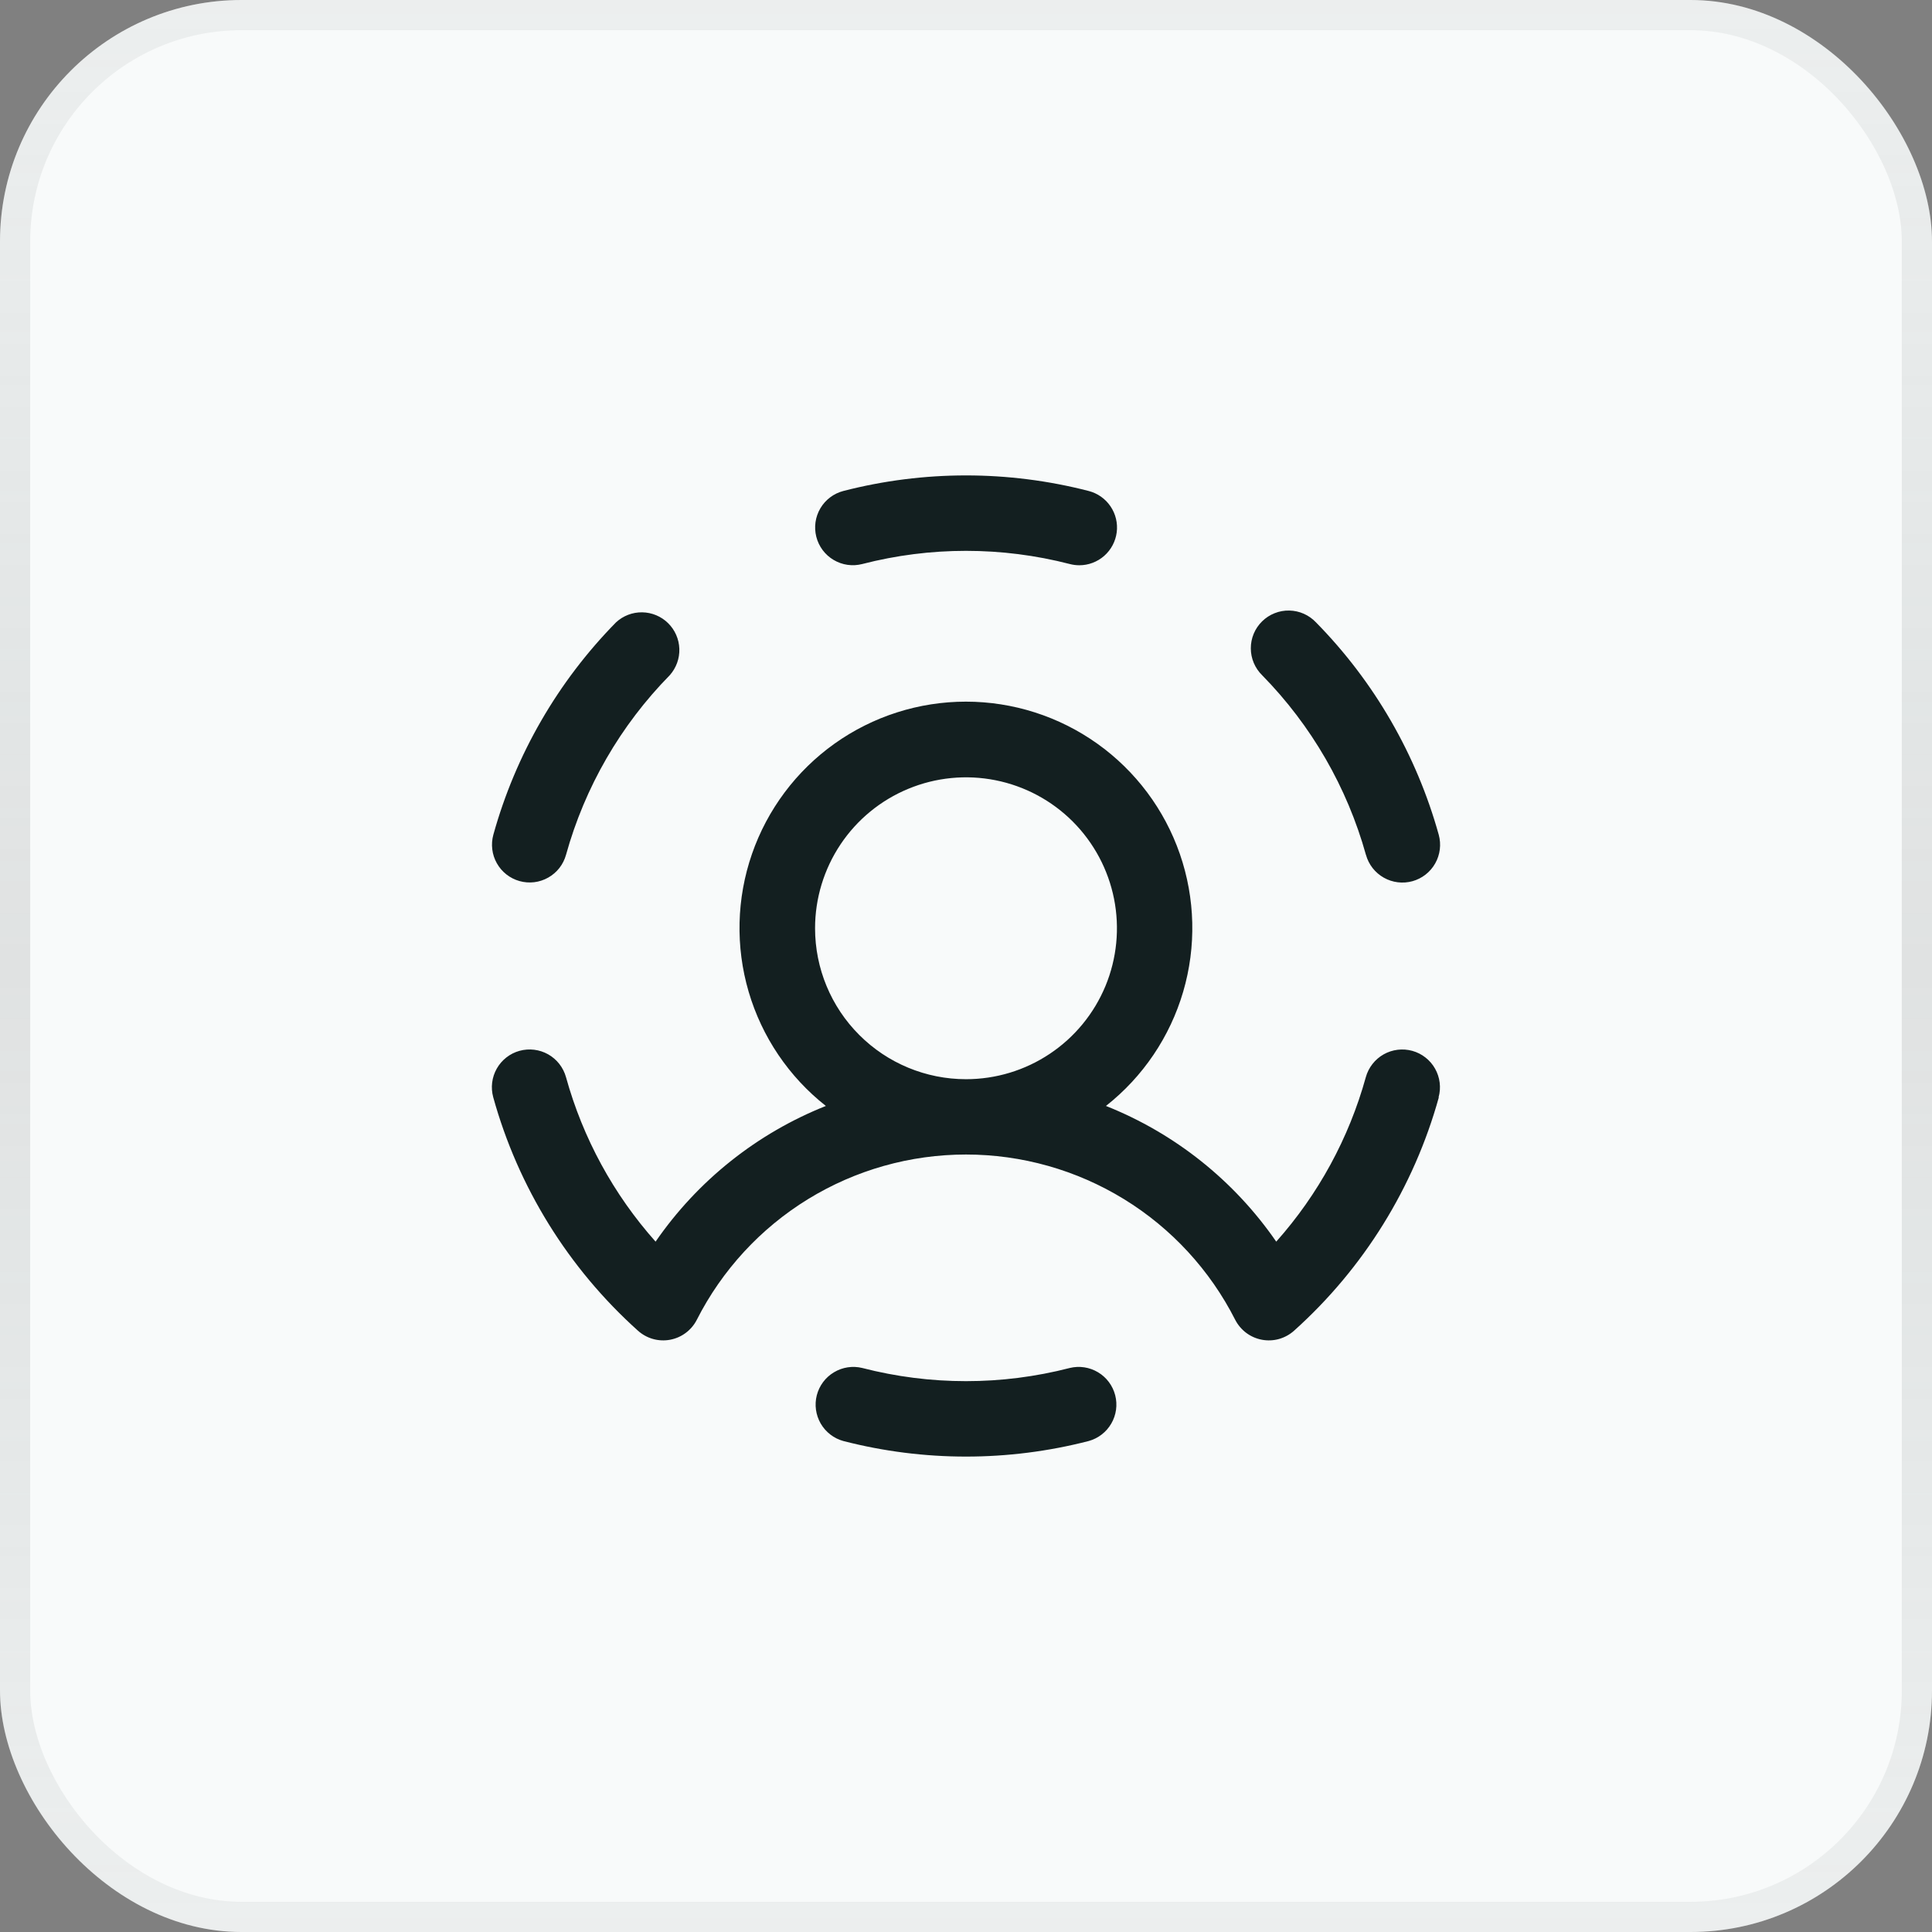
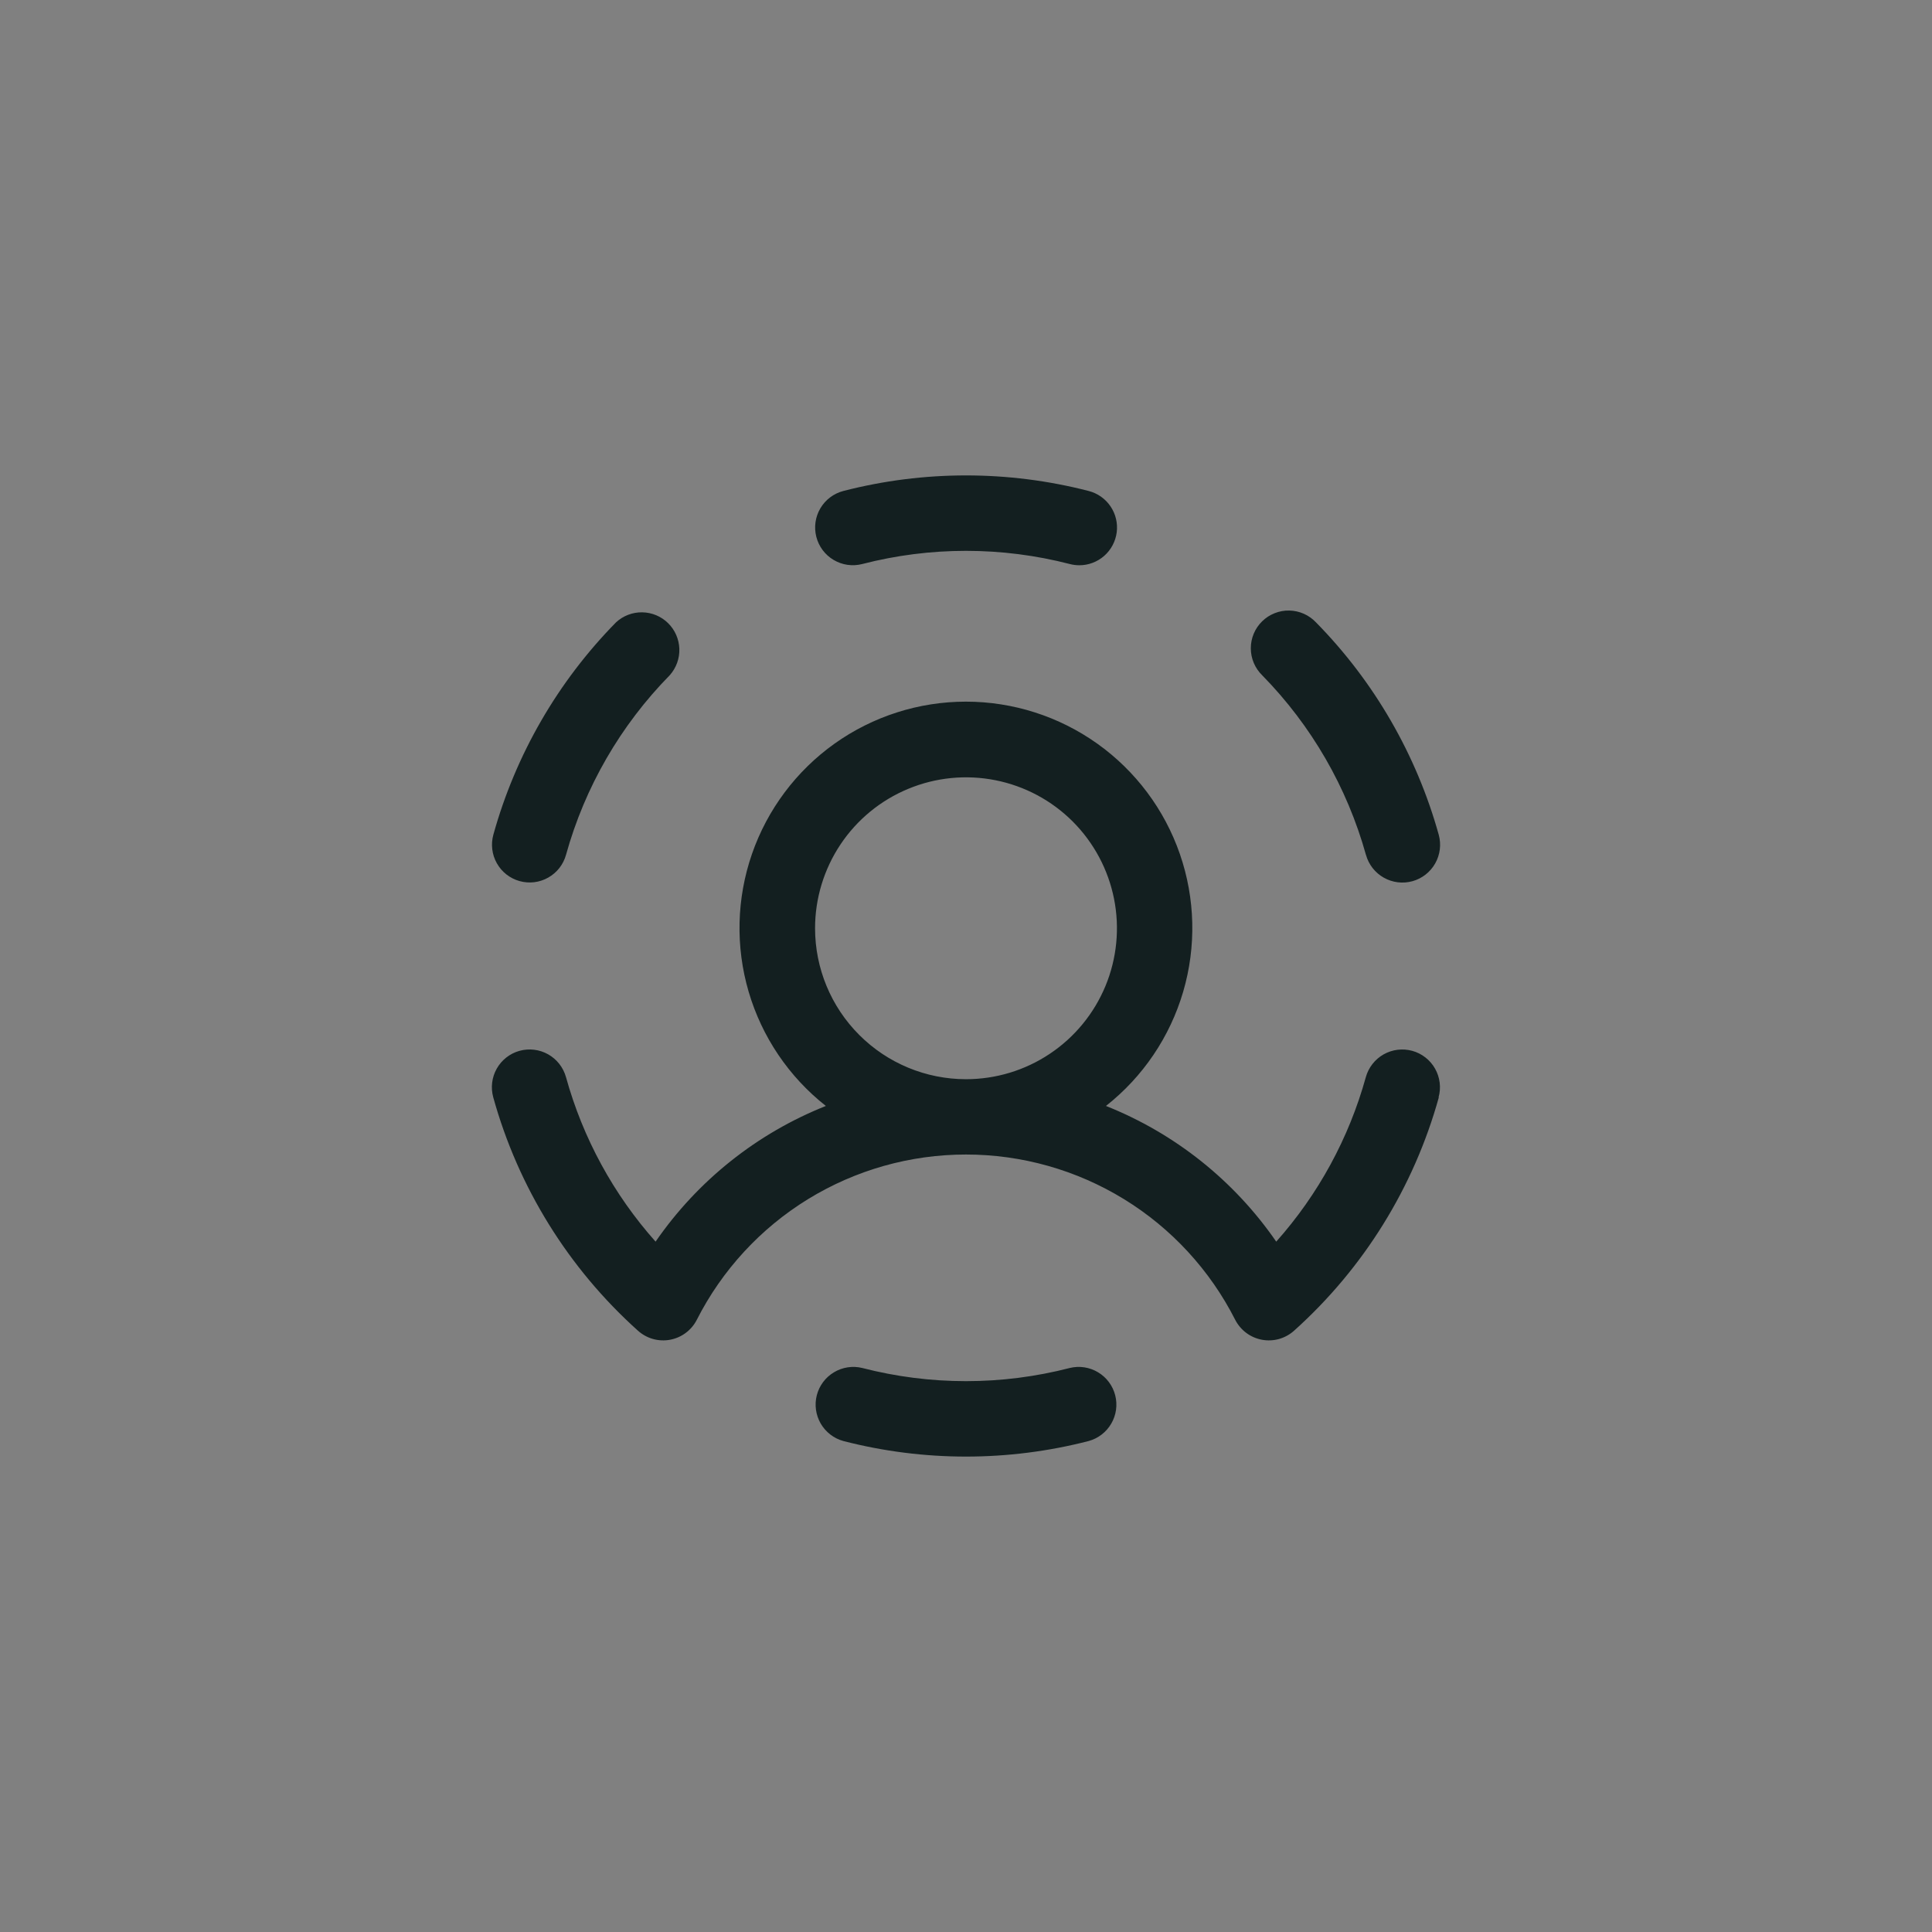
<svg xmlns="http://www.w3.org/2000/svg" width="64" height="64" viewBox="0 0 64 64" fill="none">
  <rect x="0" y="0" width="64" height="64" fill="#808080" stroke="none" />
-   <rect width="64" height="64" rx="8" fill="#F8FAFA" />
-   <rect x="0.5" y="0.5" width="63" height="63" rx="7.5" stroke="url(#paint0_linear_0_10991)" stroke-opacity="0.24" />
  <path d="M27.041 17.781C26.96 17.461 27.008 17.122 27.176 16.838C27.344 16.553 27.618 16.347 27.938 16.264C30.602 15.577 33.398 15.577 36.063 16.264C36.358 16.34 36.615 16.52 36.786 16.772C36.958 17.024 37.031 17.33 36.993 17.632C36.954 17.935 36.807 18.212 36.578 18.414C36.349 18.615 36.055 18.726 35.75 18.725C35.645 18.724 35.54 18.711 35.438 18.684C33.183 18.102 30.817 18.102 28.563 18.684C28.404 18.725 28.238 18.734 28.075 18.711C27.912 18.688 27.756 18.632 27.614 18.548C27.473 18.465 27.35 18.354 27.251 18.222C27.153 18.09 27.081 17.941 27.041 17.781ZM17.211 29.187C17.369 29.231 17.535 29.244 17.698 29.224C17.861 29.204 18.018 29.152 18.161 29.071C18.304 28.99 18.43 28.882 18.531 28.753C18.632 28.623 18.706 28.475 18.75 28.317C19.373 26.074 20.556 24.026 22.188 22.366C22.401 22.126 22.515 21.813 22.504 21.492C22.493 21.172 22.36 20.867 22.131 20.642C21.902 20.417 21.595 20.289 21.274 20.284C20.953 20.279 20.642 20.398 20.407 20.616C18.479 22.577 17.081 24.997 16.344 27.647C16.3 27.805 16.287 27.97 16.307 28.133C16.326 28.296 16.378 28.454 16.459 28.597C16.539 28.74 16.647 28.866 16.776 28.967C16.905 29.068 17.053 29.143 17.211 29.187ZM35.438 45.316C33.183 45.898 30.817 45.898 28.563 45.316C28.244 45.238 27.907 45.29 27.626 45.459C27.344 45.627 27.14 45.9 27.058 46.218C26.976 46.536 27.023 46.873 27.187 47.157C27.352 47.441 27.621 47.649 27.938 47.736C30.602 48.423 33.398 48.423 36.063 47.736C36.379 47.649 36.649 47.441 36.813 47.157C36.978 46.873 37.024 46.536 36.942 46.218C36.86 45.9 36.656 45.627 36.375 45.459C36.093 45.29 35.757 45.238 35.438 45.316ZM45.25 28.32C45.339 28.64 45.551 28.911 45.84 29.074C46.128 29.237 46.47 29.279 46.789 29.191C47.109 29.102 47.38 28.89 47.543 28.601C47.706 28.313 47.748 27.971 47.66 27.651C46.922 25.002 45.525 22.582 43.597 20.62C43.483 20.499 43.346 20.401 43.194 20.333C43.042 20.265 42.877 20.228 42.711 20.225C42.544 20.221 42.378 20.251 42.224 20.313C42.069 20.374 41.928 20.466 41.809 20.583C41.69 20.7 41.595 20.839 41.531 20.993C41.467 21.147 41.434 21.312 41.435 21.479C41.435 21.645 41.469 21.81 41.534 21.963C41.599 22.117 41.695 22.256 41.814 22.372C43.443 24.033 44.625 26.079 45.249 28.32H45.25ZM47.663 36.35C46.836 39.331 45.172 42.014 42.869 44.08C42.727 44.208 42.556 44.302 42.372 44.355C42.187 44.407 41.993 44.416 41.804 44.381C41.615 44.346 41.437 44.268 41.283 44.153C41.13 44.038 41.005 43.89 40.917 43.719C40.081 42.072 38.806 40.688 37.232 39.722C35.658 38.756 33.847 38.245 32 38.245C30.153 38.245 28.343 38.756 26.768 39.722C25.195 40.688 23.919 42.072 23.083 43.719C22.996 43.89 22.871 44.038 22.717 44.153C22.564 44.268 22.386 44.346 22.197 44.381C22.009 44.416 21.815 44.407 21.63 44.355C21.446 44.303 21.276 44.209 21.133 44.081C18.83 42.014 17.166 39.331 16.339 36.348C16.251 36.029 16.293 35.687 16.456 35.399C16.62 35.11 16.891 34.898 17.21 34.81C17.53 34.722 17.871 34.764 18.16 34.927C18.448 35.09 18.66 35.362 18.749 35.681C19.308 37.701 20.323 39.566 21.717 41.131C23.112 39.108 25.075 37.544 27.358 36.636C26.133 35.672 25.239 34.349 24.8 32.853C24.361 31.357 24.4 29.761 24.91 28.288C25.421 26.815 26.377 25.537 27.647 24.633C28.918 23.729 30.438 23.243 31.997 23.243C33.556 23.243 35.077 23.729 36.347 24.633C37.617 25.537 38.574 26.815 39.084 28.288C39.594 29.761 39.633 31.357 39.194 32.853C38.755 34.349 37.861 35.672 36.636 36.636C38.919 37.544 40.882 39.108 42.277 41.131C43.671 39.566 44.686 37.701 45.245 35.681C45.289 35.523 45.364 35.375 45.465 35.246C45.566 35.116 45.692 35.008 45.835 34.927C45.978 34.846 46.135 34.795 46.298 34.775C46.461 34.755 46.626 34.767 46.785 34.811C46.943 34.855 47.091 34.929 47.22 35.031C47.349 35.132 47.458 35.257 47.538 35.4C47.619 35.543 47.671 35.7 47.691 35.863C47.711 36.026 47.699 36.192 47.655 36.35H47.663ZM32 35.75C32.989 35.75 33.956 35.457 34.778 34.907C35.6 34.358 36.241 33.577 36.62 32.663C36.998 31.75 37.097 30.744 36.904 29.774C36.711 28.805 36.235 27.914 35.536 27.214C34.837 26.515 33.946 26.039 32.976 25.846C32.006 25.653 31 25.752 30.087 26.131C29.173 26.509 28.392 27.15 27.843 27.972C27.294 28.794 27 29.761 27 30.75C27 32.076 27.527 33.348 28.465 34.285C29.402 35.223 30.674 35.75 32 35.75Z" fill="#131F20" />
  <defs>
    <linearGradient id="paint0_linear_0_10991" x1="32" y1="0" x2="32" y2="64" gradientUnits="userSpaceOnUse">
      <stop stop-color="#929898" stop-opacity="0.5" />
      <stop offset="0.5" stop-color="#929898" />
      <stop offset="1" stop-color="#929898" stop-opacity="0.5" />
    </linearGradient>
  </defs>
</svg>